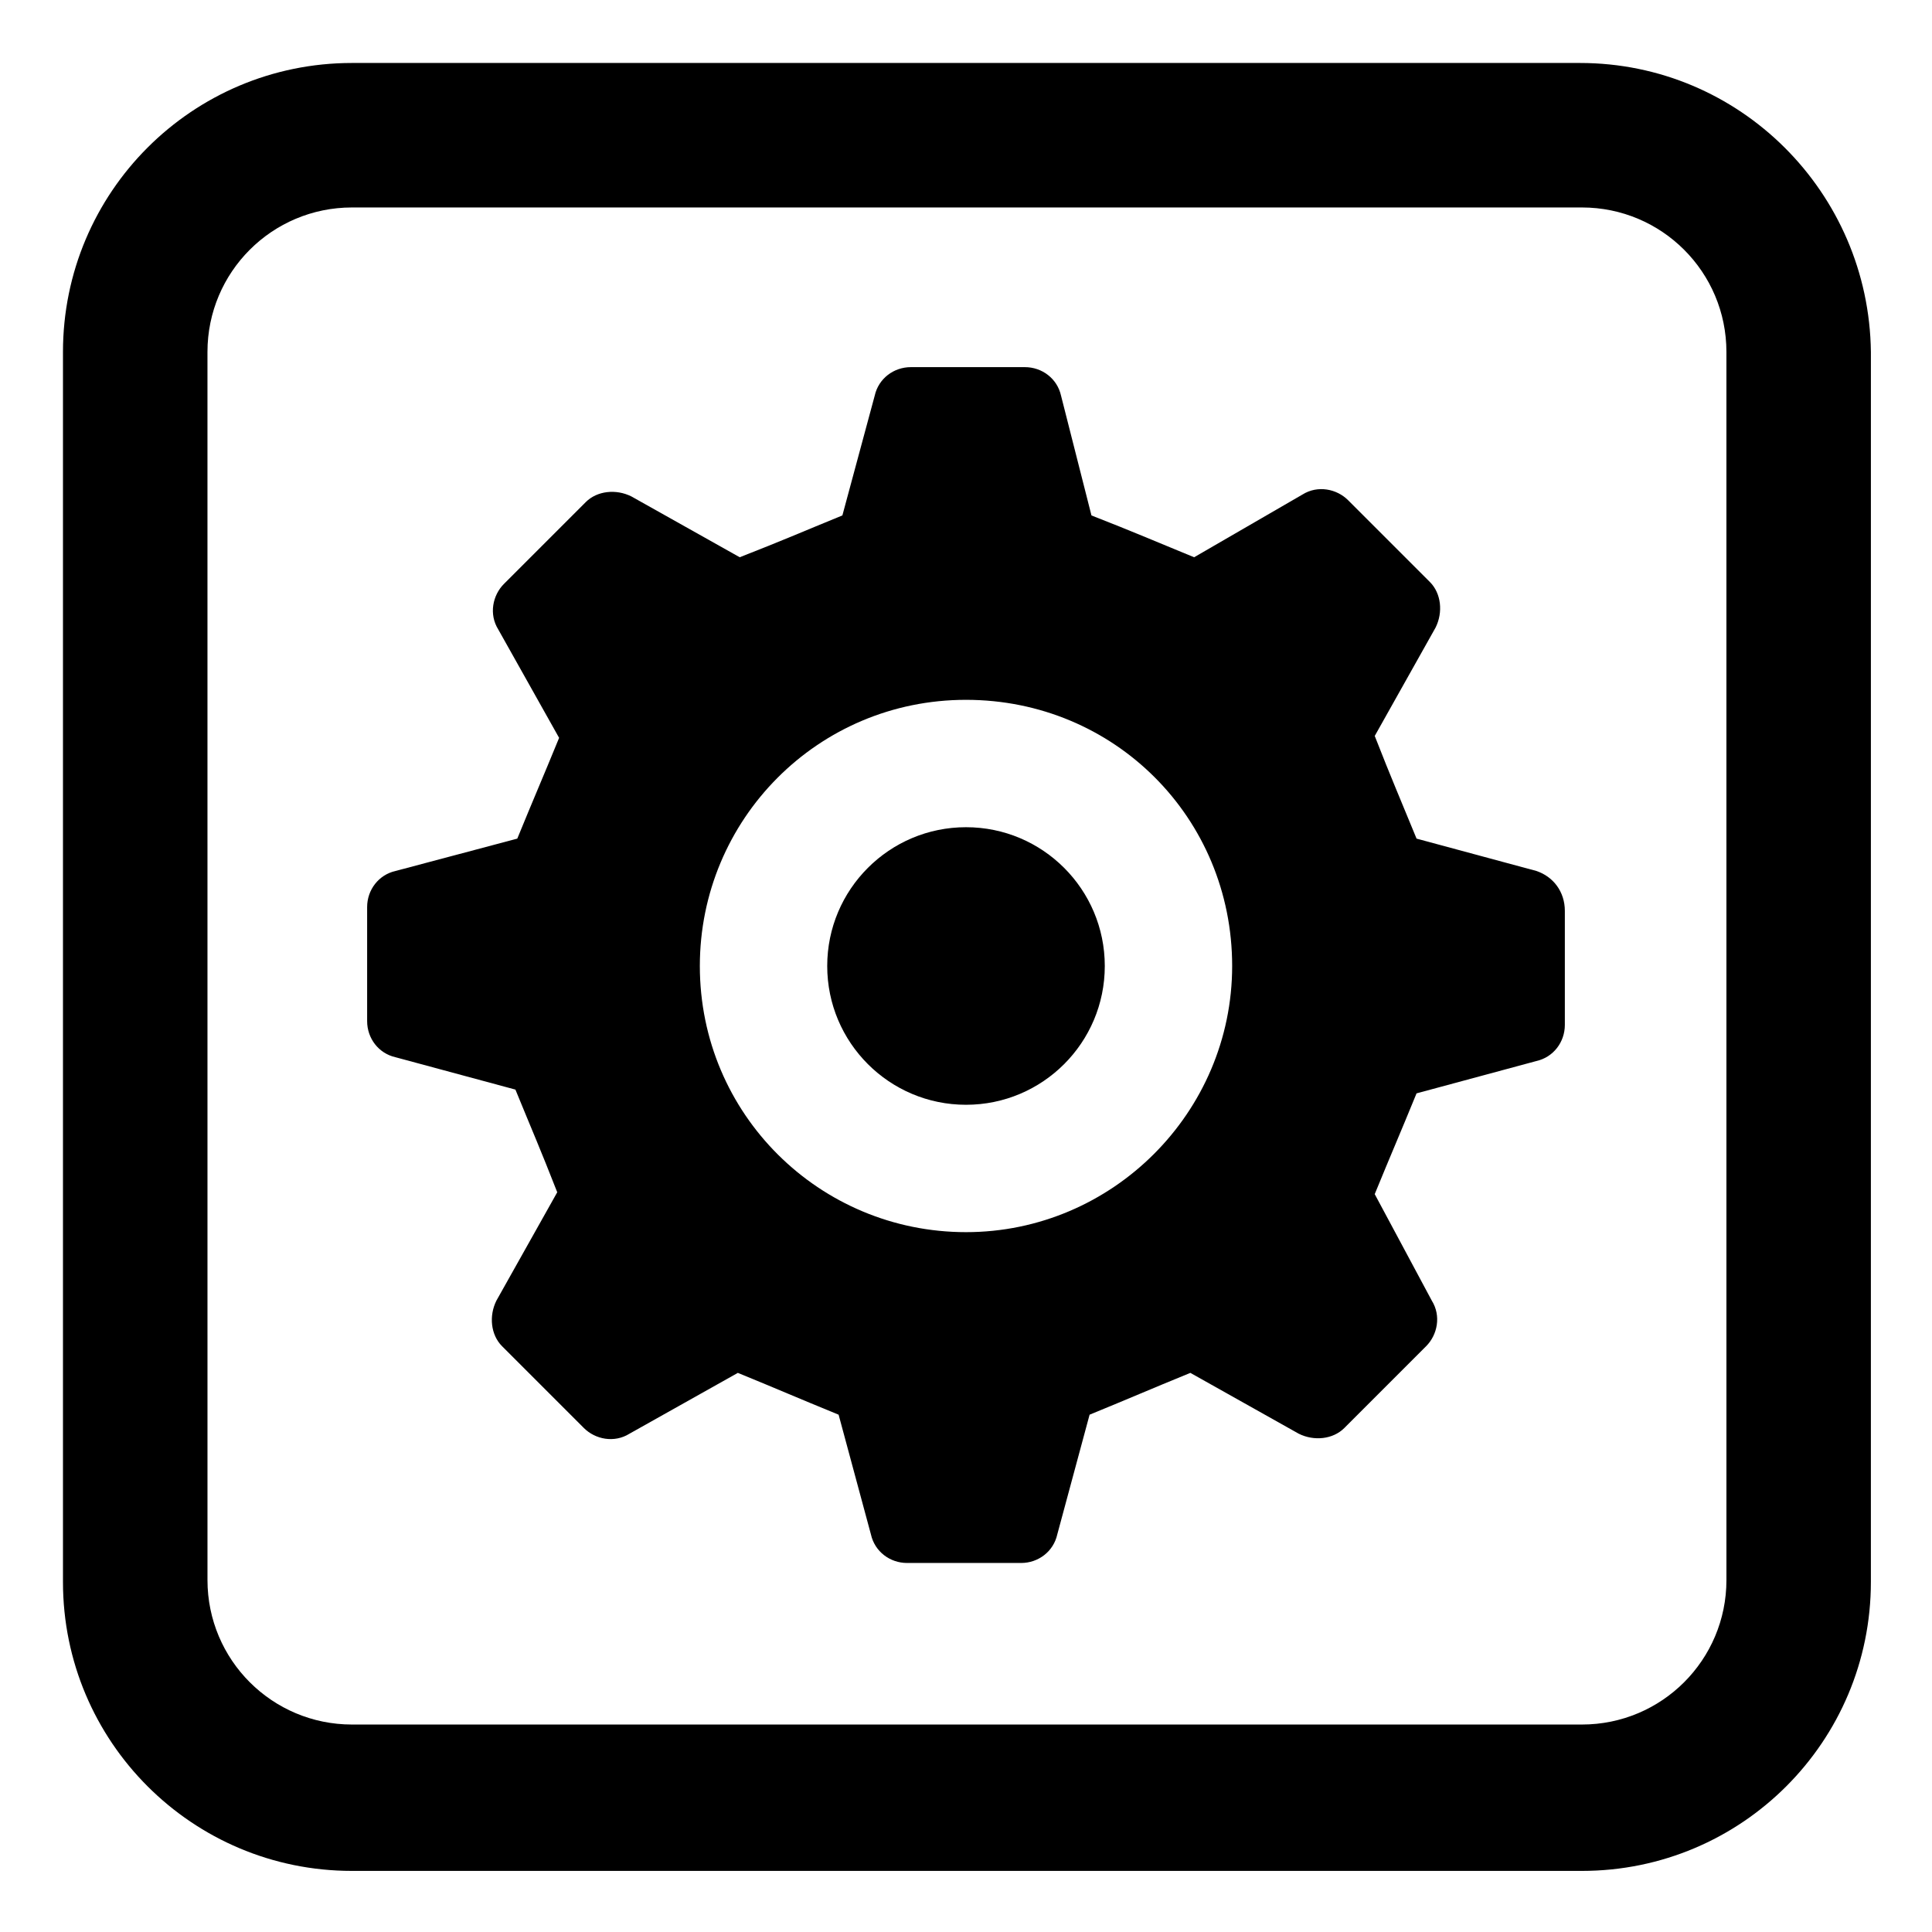
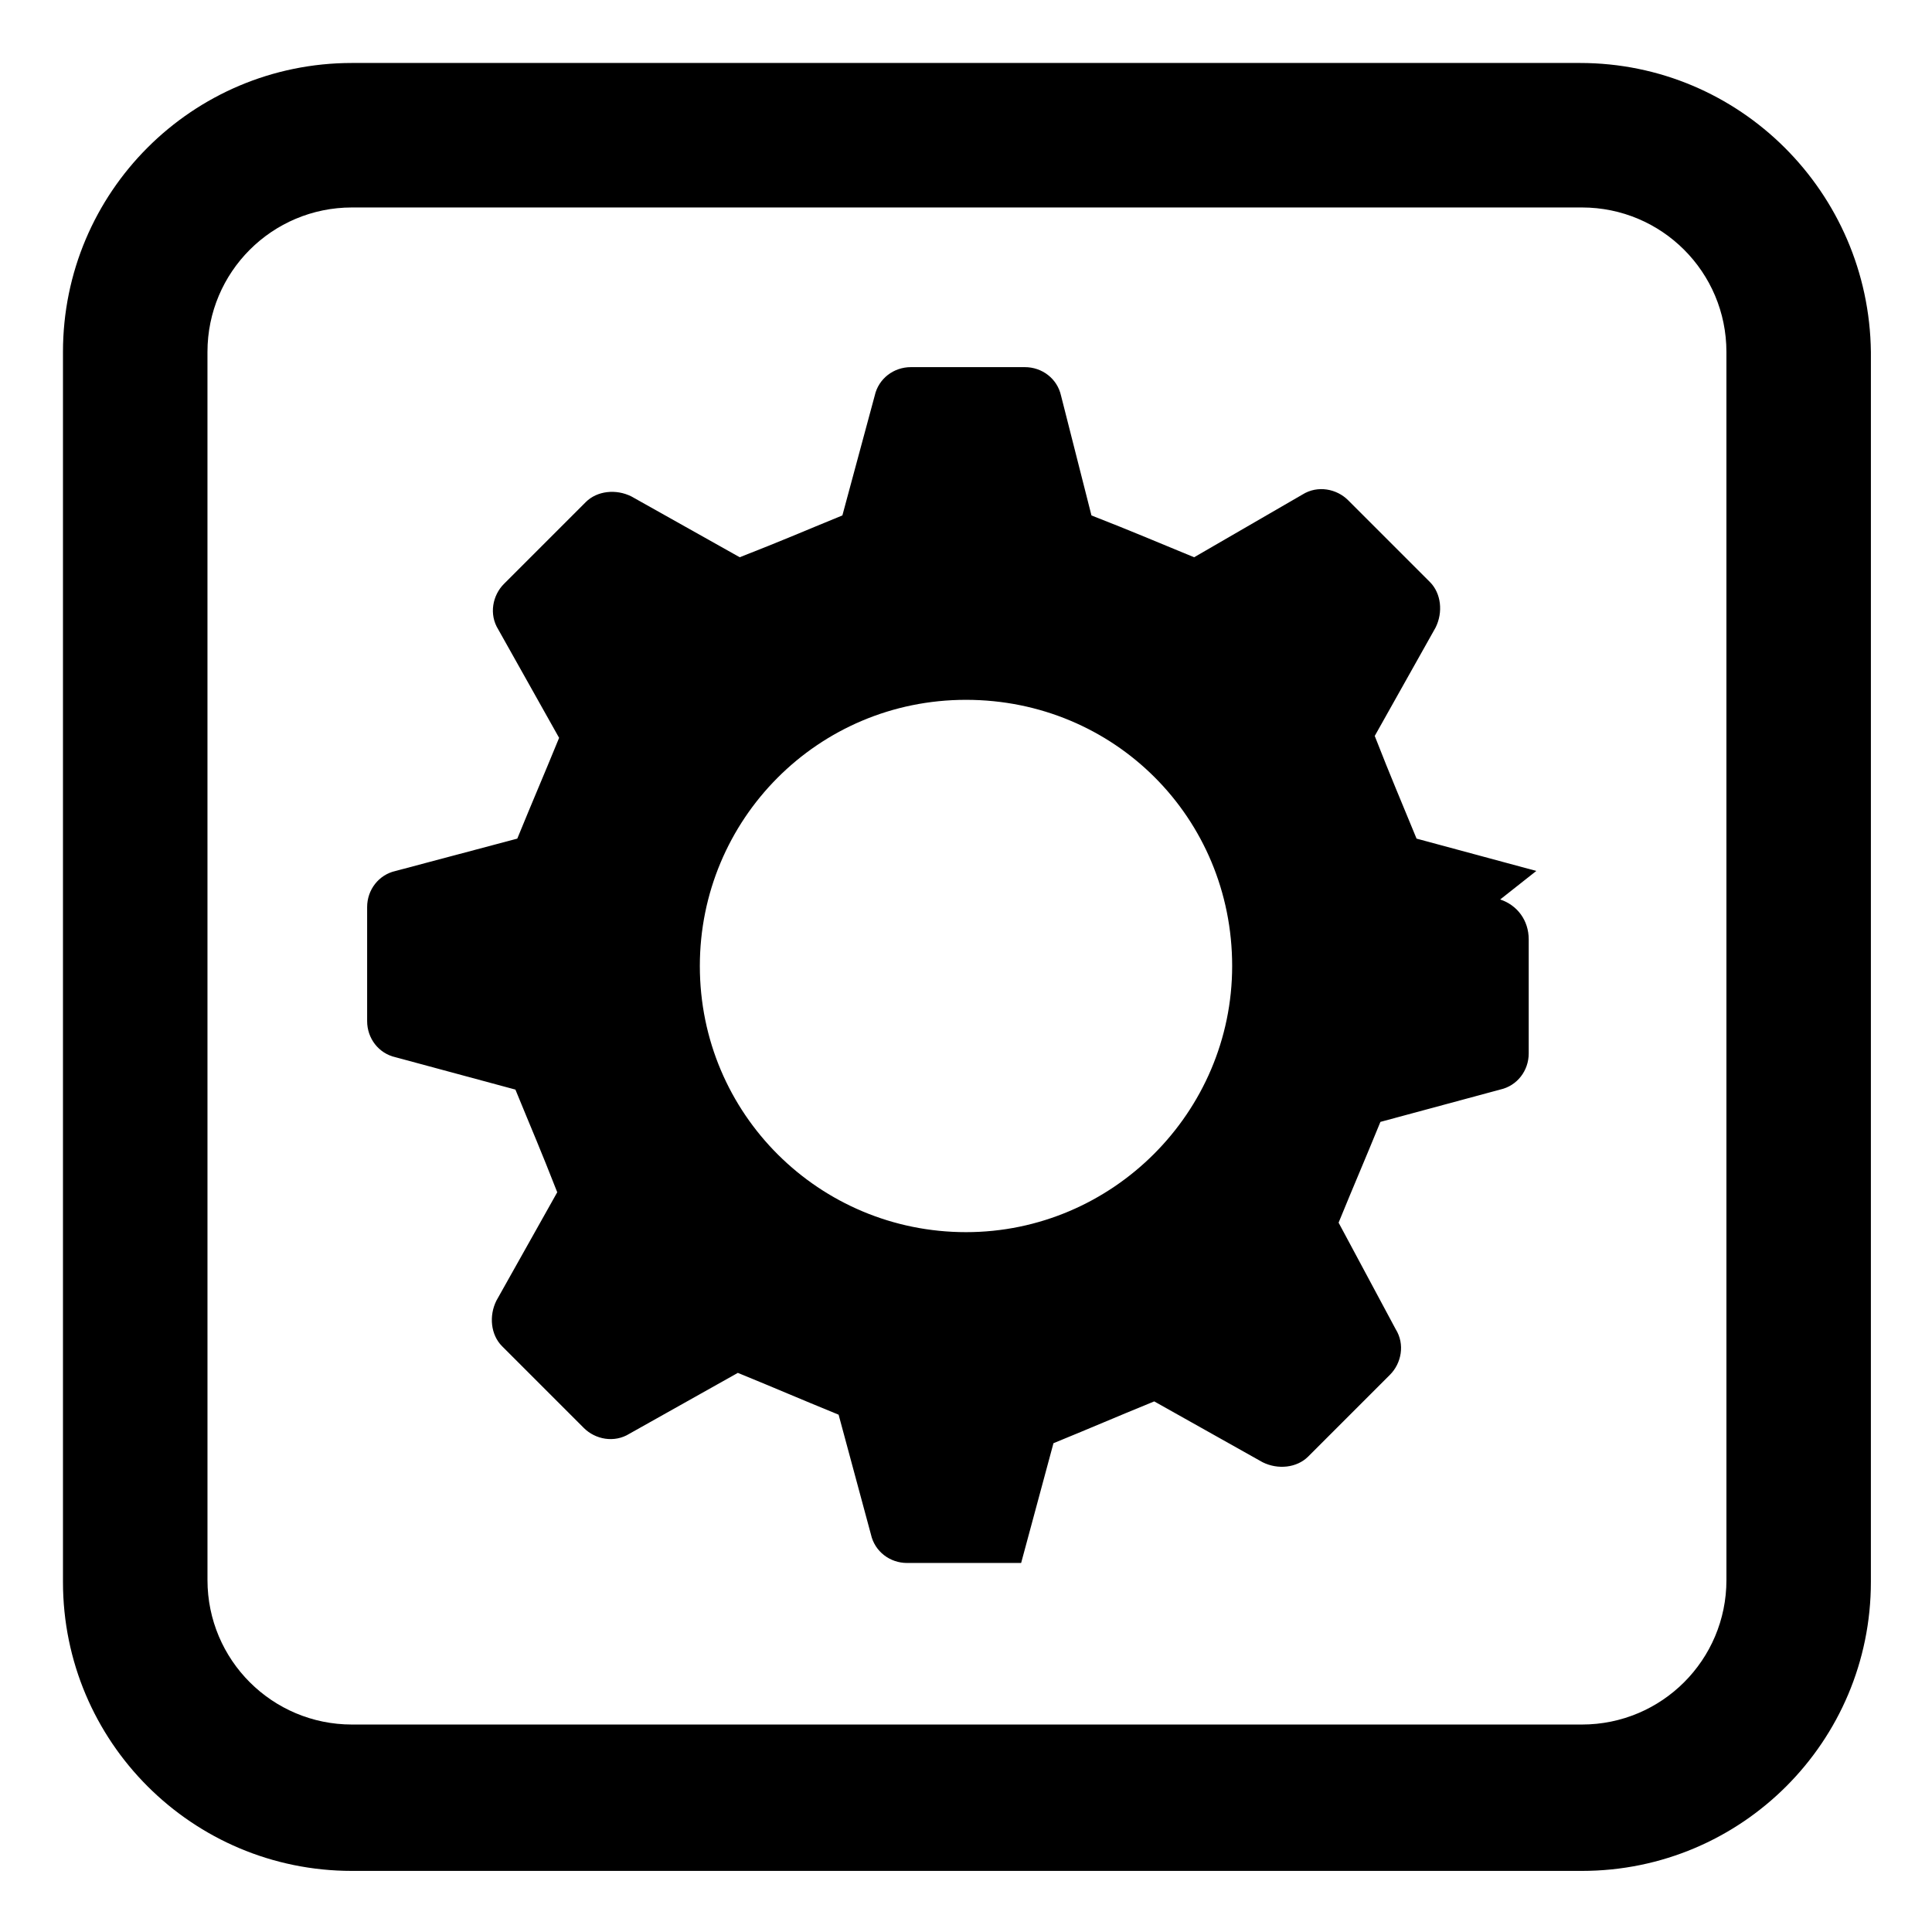
<svg xmlns="http://www.w3.org/2000/svg" fill="#000000" width="800px" height="800px" version="1.1" viewBox="144 144 512 512">
  <g>
-     <path d="m551.14 374.81-31.738-8.566c-4.535-11.082-6.551-15.617-11.082-27.207l16.121-28.719c2.016-4.031 1.512-9.07-1.512-12.09l-21.664-21.664c-3.023-3.023-8.062-4.031-12.09-1.512l-28.719 16.629c-11.082-4.535-15.617-6.551-27.207-11.082l-8.062-31.742c-1.008-4.535-5.039-7.559-9.574-7.559h-30.23c-4.535 0-8.566 3.023-9.574 7.559l-8.566 31.738c-11.082 4.535-15.617 6.551-27.207 11.082l-28.719-16.121c-4.031-2.016-9.07-1.512-12.09 1.512l-21.664 21.664c-3.023 3.023-4.031 8.062-1.512 12.09l16.121 28.719c-4.535 11.082-6.551 15.617-11.082 26.703l-32.234 8.566c-4.535 1.008-7.559 5.039-7.559 9.574v30.23c0 4.535 3.023 8.566 7.559 9.574l31.738 8.566c4.535 11.082 6.551 15.617 11.082 27.207l-16.121 28.719c-2.016 4.031-1.512 9.07 1.512 12.09l21.664 21.664c3.023 3.023 8.062 4.031 12.09 1.512l28.719-16.121c11.082 4.535 15.617 6.551 26.703 11.082l8.566 31.738c1.008 4.535 5.039 7.559 9.574 7.559h30.23c4.535 0 8.566-3.023 9.574-7.559l8.566-31.738c11.082-4.535 15.617-6.551 26.703-11.082l28.719 16.121c4.031 2.016 9.07 1.512 12.09-1.512l21.664-21.664c3.023-3.023 4.031-8.062 1.512-12.09l-15.125-28.223c4.535-11.082 6.551-15.617 11.082-26.703l31.742-8.566c4.535-1.008 7.559-5.039 7.559-9.574v-30.23c0-5.031-3.023-9.062-7.559-10.574zm-151.14 95.723c-38.793 0-70.535-31.234-70.535-70.535 0-38.793 31.234-70.535 70.535-70.535 39.297 0 70.535 31.234 70.535 70.535-0.004 38.797-31.742 70.535-70.535 70.535z" />
-     <path d="m436.78 400c0 20.309-16.469 36.777-36.777 36.777-20.312 0-36.781-16.469-36.781-36.777 0-20.312 16.469-36.781 36.781-36.781 20.309 0 36.777 16.469 36.777 36.781" />
+     <path d="m551.14 374.81-31.738-8.566c-4.535-11.082-6.551-15.617-11.082-27.207l16.121-28.719c2.016-4.031 1.512-9.07-1.512-12.09l-21.664-21.664c-3.023-3.023-8.062-4.031-12.09-1.512l-28.719 16.629c-11.082-4.535-15.617-6.551-27.207-11.082l-8.062-31.742c-1.008-4.535-5.039-7.559-9.574-7.559h-30.23c-4.535 0-8.566 3.023-9.574 7.559l-8.566 31.738c-11.082 4.535-15.617 6.551-27.207 11.082l-28.719-16.121c-4.031-2.016-9.07-1.512-12.09 1.512l-21.664 21.664c-3.023 3.023-4.031 8.062-1.512 12.09l16.121 28.719c-4.535 11.082-6.551 15.617-11.082 26.703l-32.234 8.566c-4.535 1.008-7.559 5.039-7.559 9.574v30.23c0 4.535 3.023 8.566 7.559 9.574l31.738 8.566c4.535 11.082 6.551 15.617 11.082 27.207l-16.121 28.719c-2.016 4.031-1.512 9.07 1.512 12.09l21.664 21.664c3.023 3.023 8.062 4.031 12.09 1.512l28.719-16.121c11.082 4.535 15.617 6.551 26.703 11.082l8.566 31.738c1.008 4.535 5.039 7.559 9.574 7.559h30.23l8.566-31.738c11.082-4.535 15.617-6.551 26.703-11.082l28.719 16.121c4.031 2.016 9.07 1.512 12.09-1.512l21.664-21.664c3.023-3.023 4.031-8.062 1.512-12.09l-15.125-28.223c4.535-11.082 6.551-15.617 11.082-26.703l31.742-8.566c4.535-1.008 7.559-5.039 7.559-9.574v-30.23c0-5.031-3.023-9.062-7.559-10.574zm-151.14 95.723c-38.793 0-70.535-31.234-70.535-70.535 0-38.793 31.234-70.535 70.535-70.535 39.297 0 70.535 31.234 70.535 70.535-0.004 38.797-31.742 70.535-70.535 70.535z" />
    <path d="m562.73 160.69h-325.46c-42.32 0-76.582 34.262-76.582 76.582v325.96c0 42.32 34.258 76.578 76.578 76.578h325.96c42.32 0 76.578-34.258 76.578-76.578l0.004-325.96c-0.504-42.32-34.762-76.582-77.082-76.582zm38.793 402.04c0 21.16-17.129 38.289-38.289 38.289h-325.96c-21.16 0-38.289-17.129-38.289-38.289l-0.004-325.46c0-21.16 17.129-38.289 38.289-38.289h325.96c21.16 0 38.289 17.129 38.289 38.289z" />
  </g>
</svg>